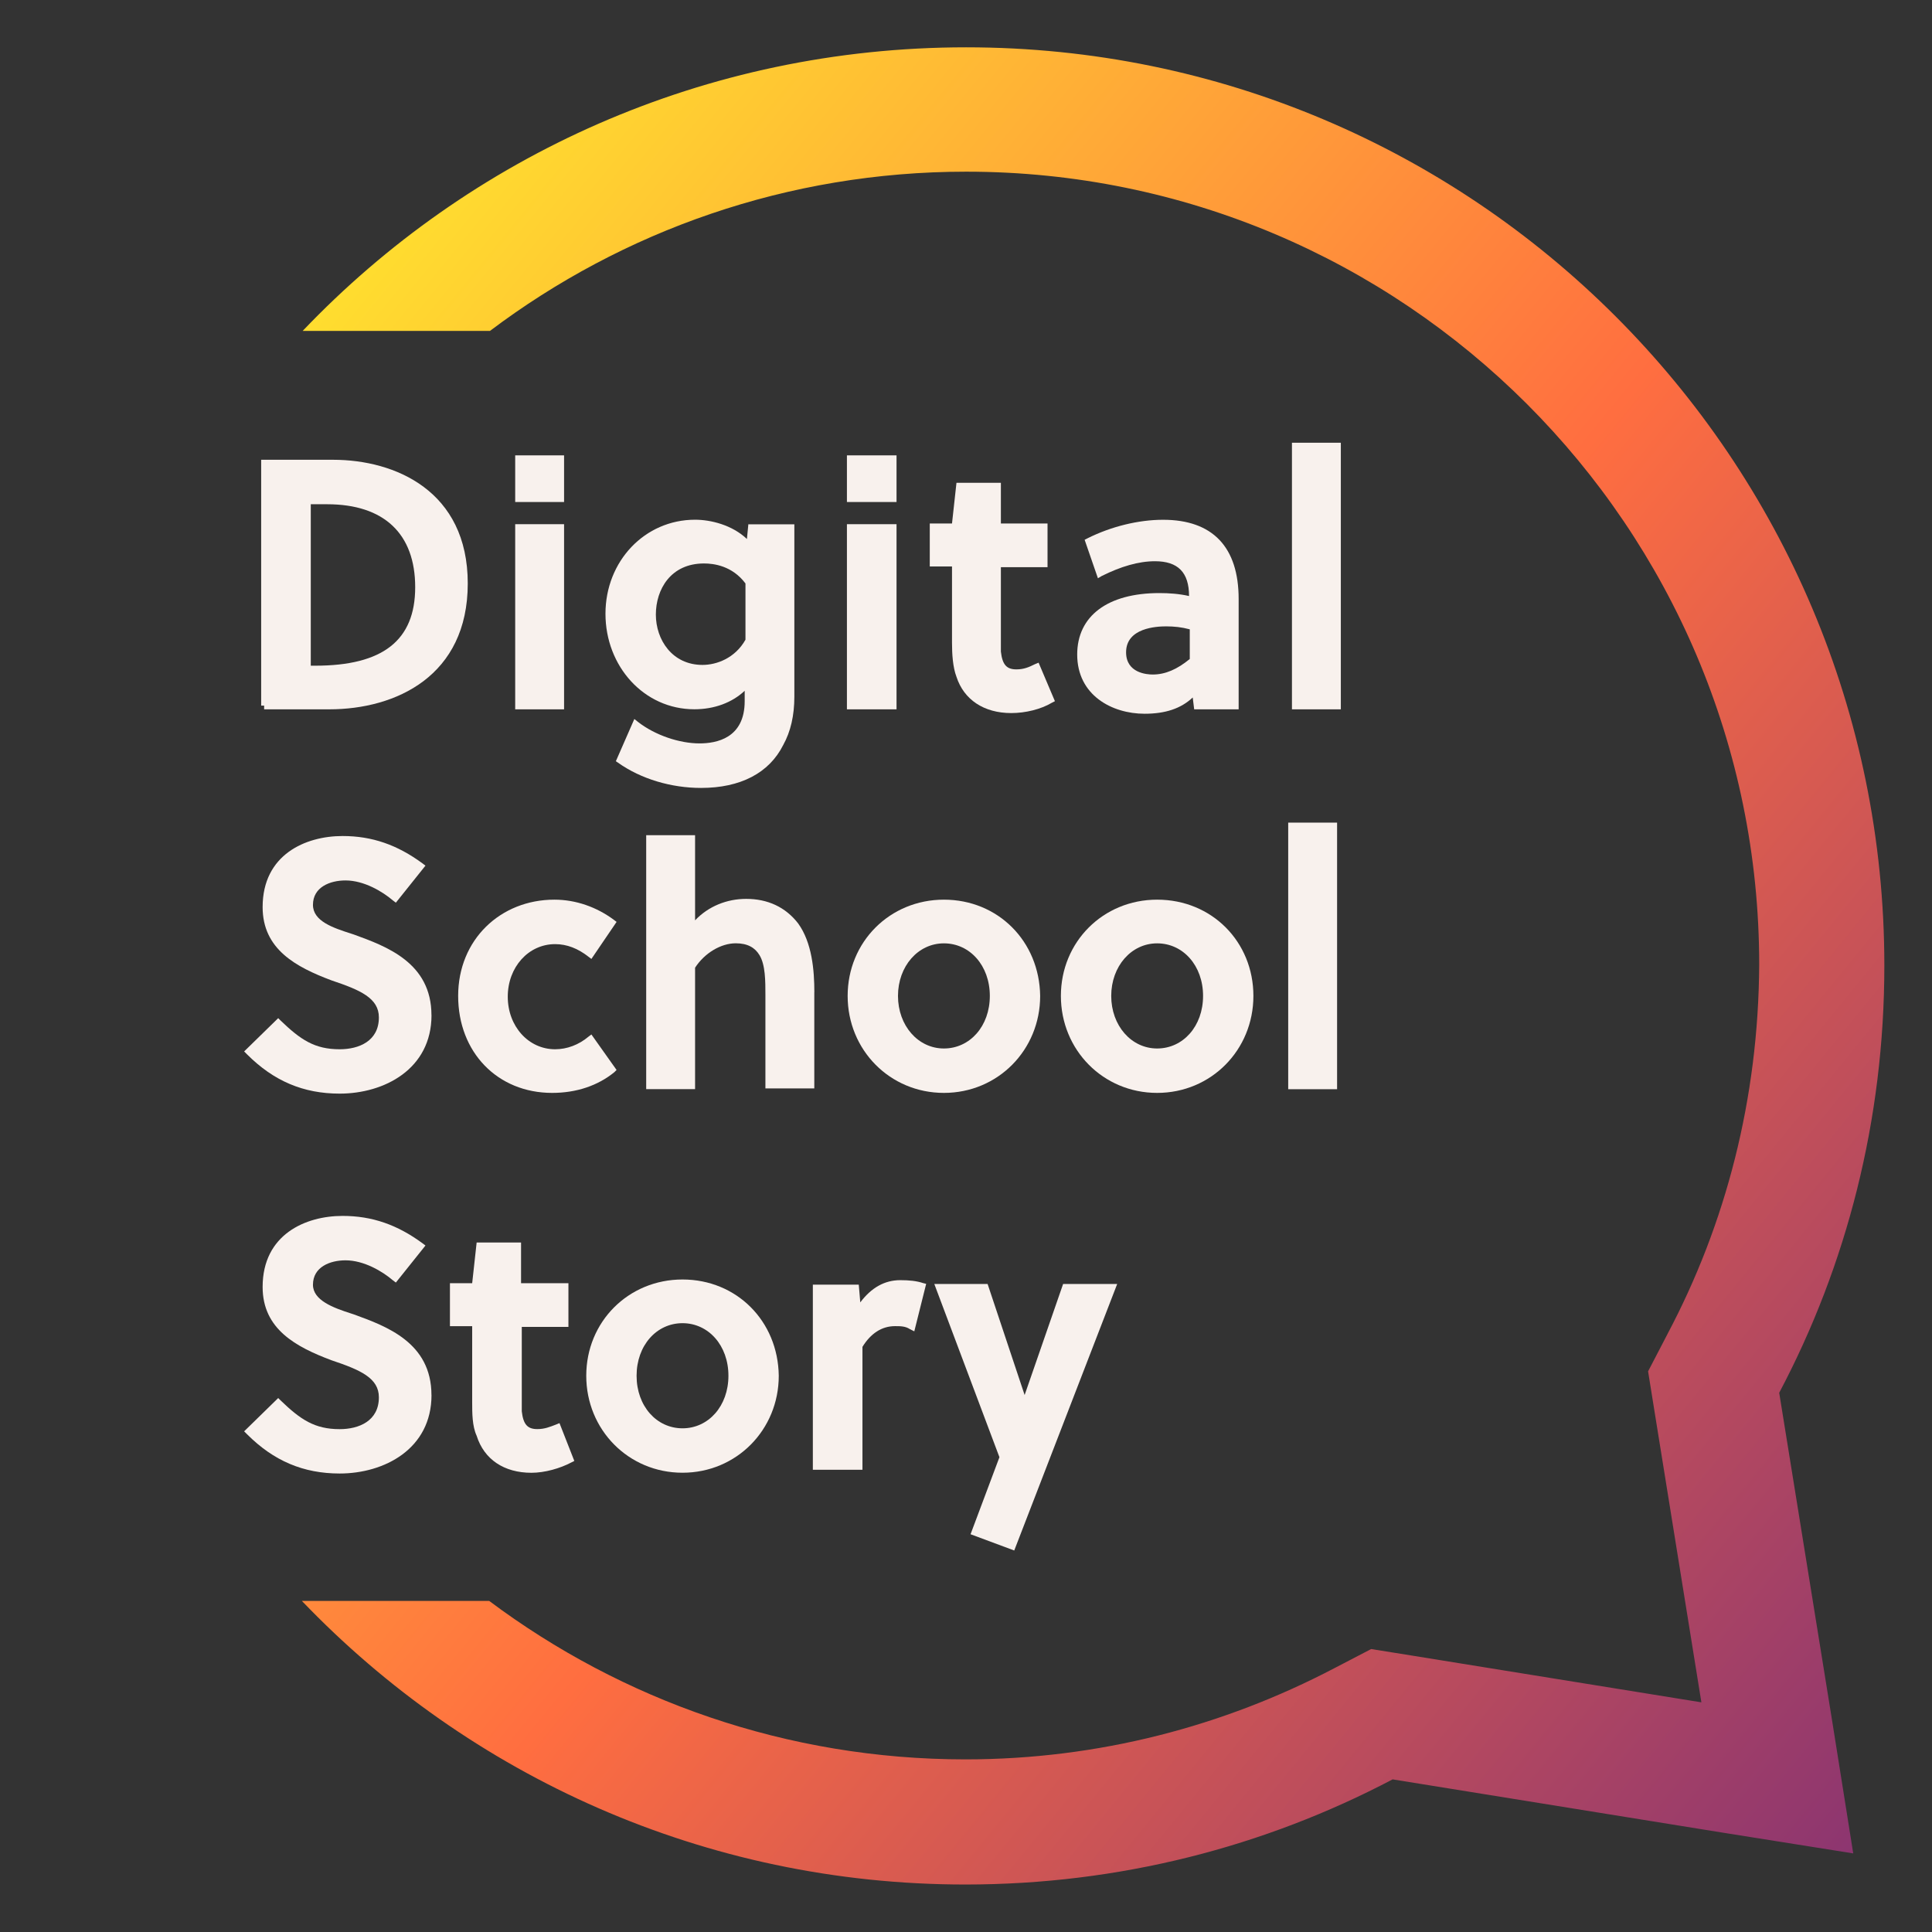
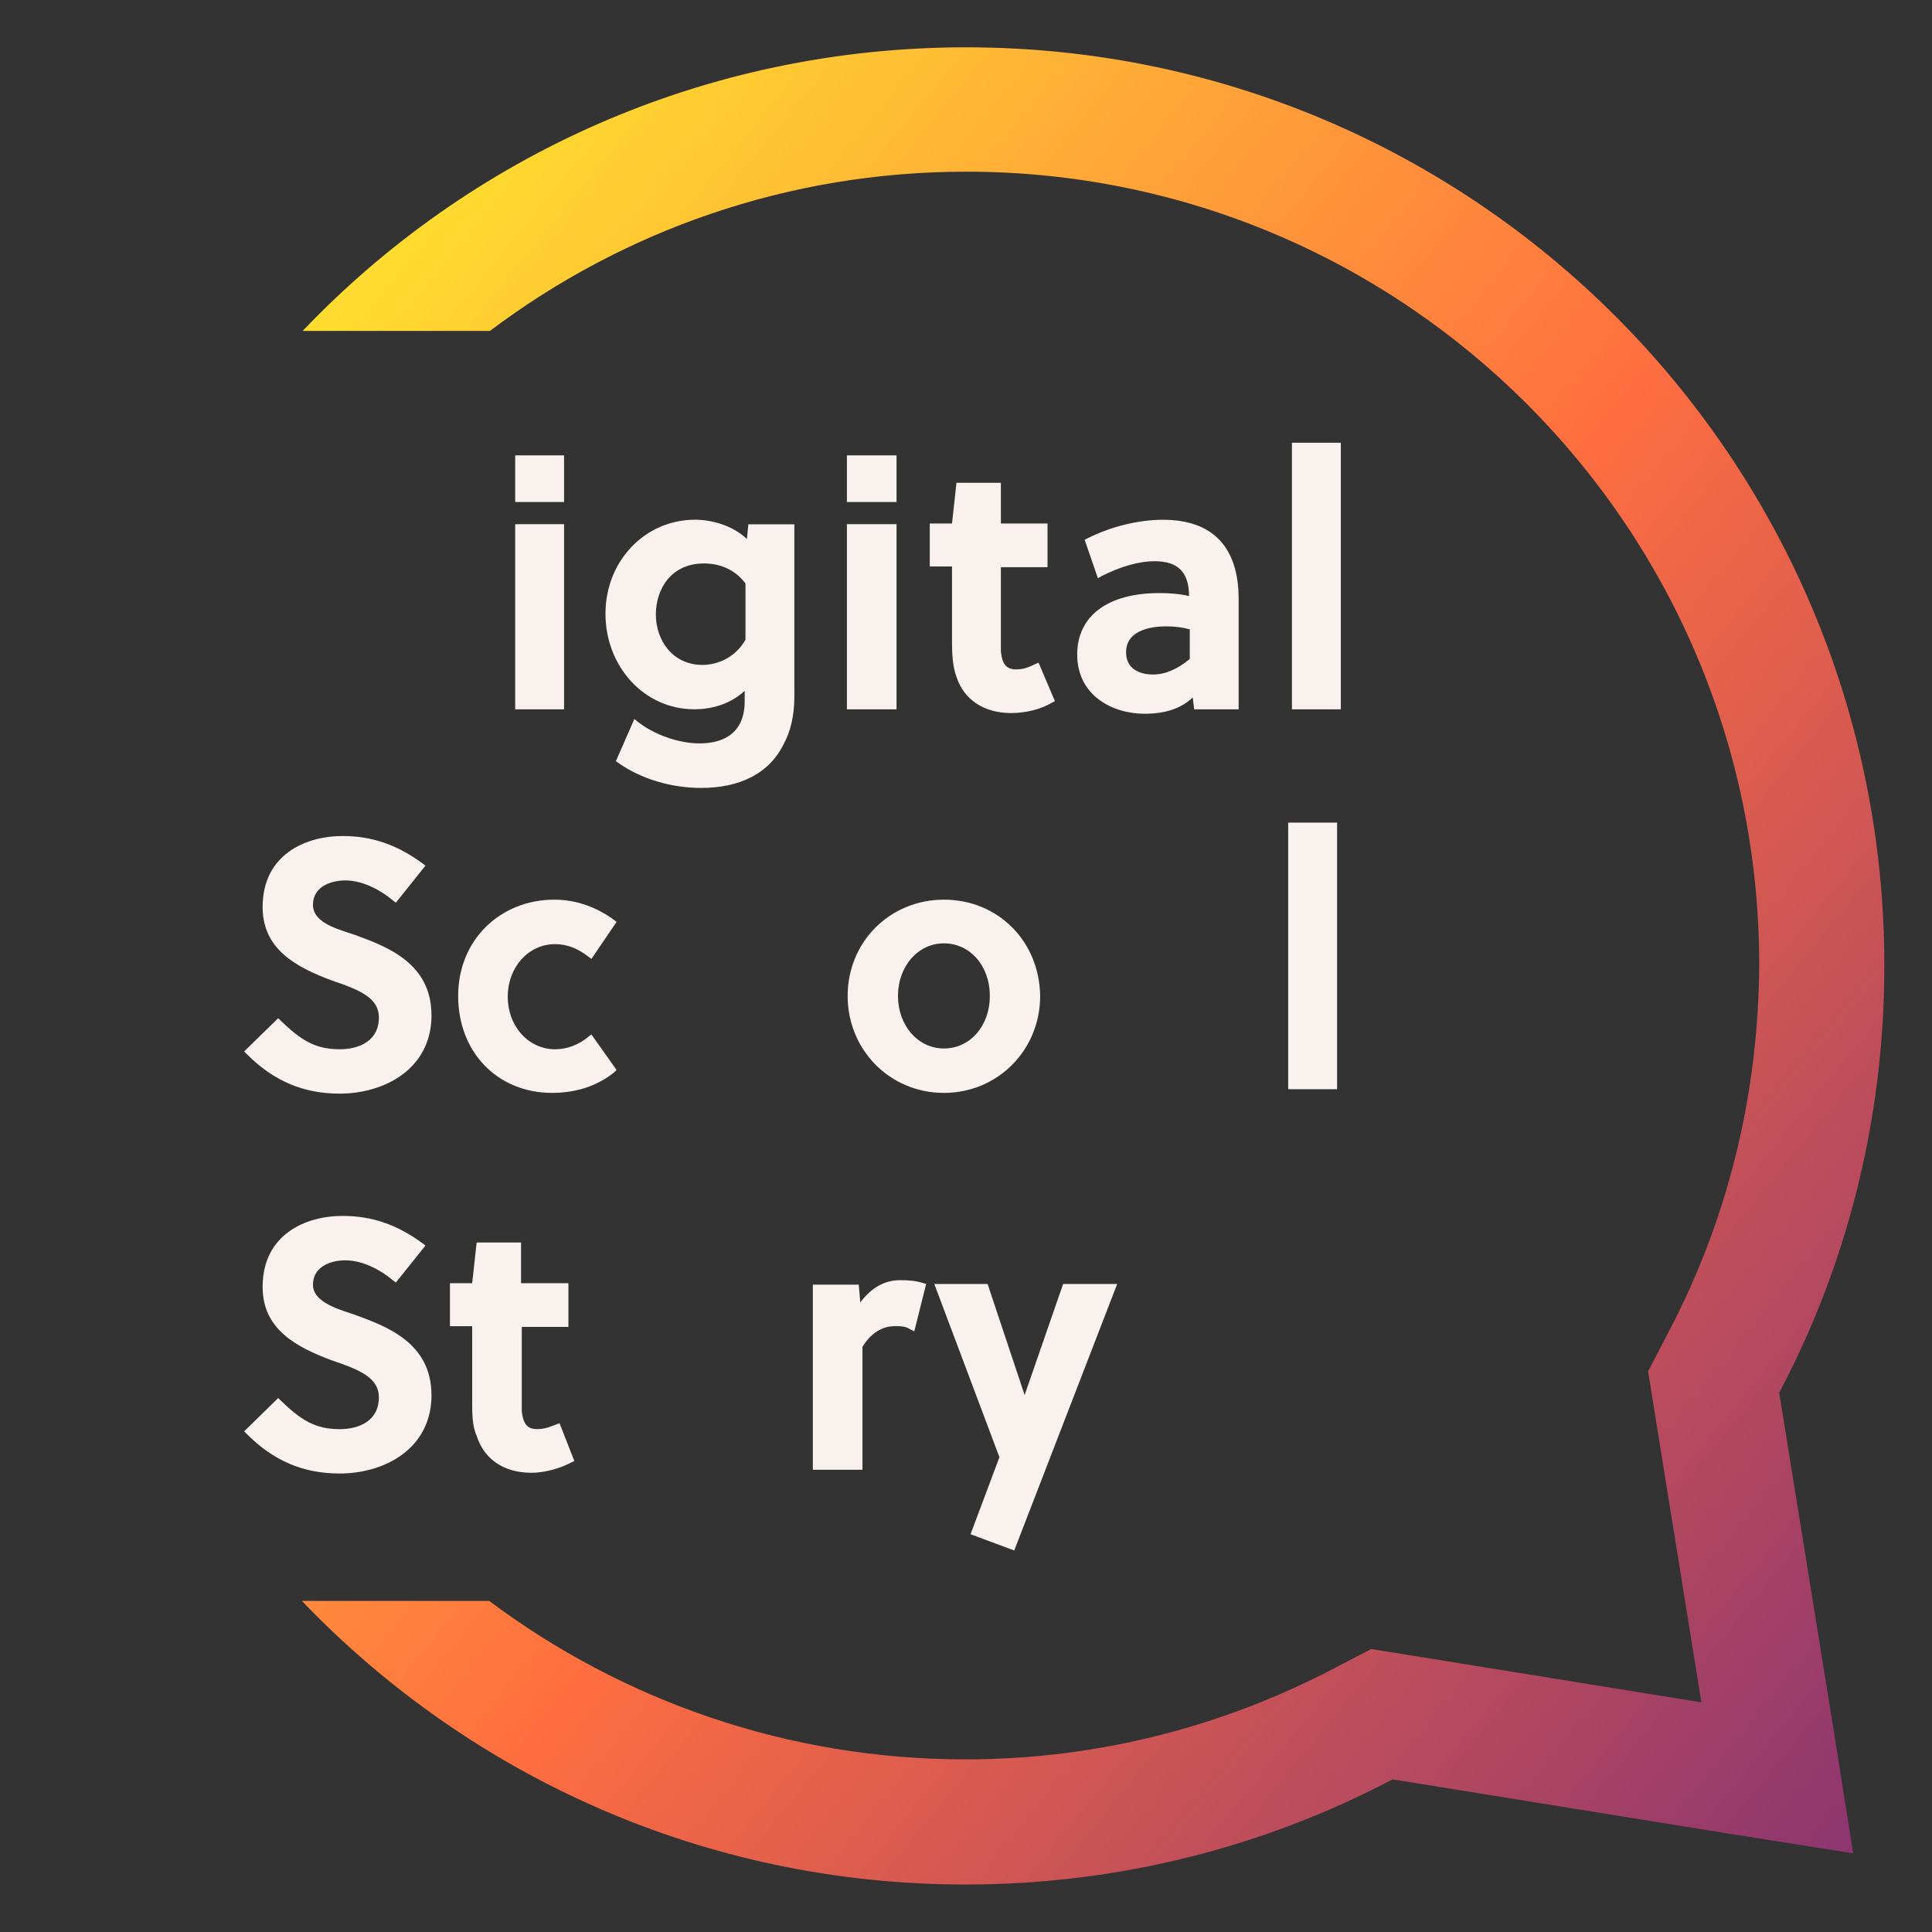
<svg xmlns="http://www.w3.org/2000/svg" id="Logo-pure" viewBox="0 0 345.83 345.83">
  <rect x="0" y="0" width="345.83" height="345.83" fill="#333333" stroke="none" />
  <defs>
    <style>
      .cls-1 {
        fill: url(#linear-gradient);
        fill-rule: evenodd;
      }

      .cls-1, .cls-2 {
        stroke-width: 0px;
      }

      .cls-2 {
        fill: #f8f1ed;
      }
    </style>
    <linearGradient id="linear-gradient" x1="29.41" y1="135.26" x2="351.9" y2="-128.05" gradientTransform="translate(0 191) scale(1 -1)" gradientUnits="userSpaceOnUse">
      <stop offset="0" stop-color="#ffea2d" />
      <stop offset=".51" stop-color="#ff6e40" />
      <stop offset="1" stop-color="#883372" />
    </linearGradient>
  </defs>
  <g>
-     <path class="cls-2" d="M59.61,82.3h-12.86v44.01h.53v.66h11.66c11.93,0,24.79-5.96,24.79-22.53s-12.99-22.14-24.12-22.14ZM55.63,90.26h2.92c10.21,0,15.77,5.3,15.77,14.85s-5.83,14.05-17.89,14.05h-.8v-28.89Z" />
    <g>
      <rect class="cls-2" x="92.22" y="93.83" width="8.75" height="33.14" />
      <rect class="cls-2" x="92.22" y="81.51" width="8.75" height="8.35" />
    </g>
    <path class="cls-2" d="M133.97,93.7l-.27,2.78c-2.65-2.52-6.49-3.45-9.28-3.45-9.01,0-16.04,7.42-16.04,16.83s6.89,17.1,15.91,17.1c3.58,0,6.76-1.19,9.01-3.31v1.86c0,6.63-5.04,7.56-8.09,7.56-3.58,0-7.95-1.46-11-3.84l-.66-.53-3.31,7.56.4.27c4.11,2.92,9.54,4.51,14.85,4.51,7.02,0,12.19-2.65,14.71-7.69,1.33-2.39,1.99-5.3,1.99-8.62v-30.88h-8.22v-.13ZM125.75,119.02c-5.43,0-8.35-4.51-8.35-9.01s2.65-9.15,8.62-9.15c1.72,0,5.04.4,7.42,3.58v10.07c-1.86,3.31-5.17,4.51-7.69,4.51Z" />
    <g>
      <rect class="cls-2" x="151.6" y="93.83" width="8.88" height="33.14" />
      <rect class="cls-2" x="151.6" y="81.51" width="8.88" height="8.35" />
    </g>
    <path class="cls-2" d="M188.84,125.51l-.53.27c-1.99,1.19-4.77,1.86-7.29,1.86-4.9,0-8.48-2.39-9.81-6.49-.66-1.72-.8-4.11-.8-6.1v-13.65h-3.98v-7.69h3.98l.8-7.29h7.95v7.29h8.35v7.82h-8.35v15.11c.27,2.39,1.06,3.18,2.78,3.18,1.33,0,2.25-.4,3.31-.93l.66-.27,2.92,6.89Z" />
    <path class="cls-2" d="M208.2,93.04c-4.38,0-9.28,1.19-13.52,3.31l-.53.27,2.38,6.89.67-.4c3.44-1.72,6.62-2.65,9.54-2.65,4.11,0,6.1,1.99,6.1,6.23-1.73-.4-3.58-.53-5.31-.53-9.27,0-14.71,4.11-14.71,11,0,7.29,6.23,10.6,12.06,10.6,3.71,0,6.5-.92,8.62-2.91l.26,2.12h7.96v-19.75c0-9.28-4.64-14.18-13.52-14.18ZM212.97,117.96c-2.25,1.85-4.38,2.78-6.63,2.78-1.06,0-4.77-.27-4.77-3.98,0-4.37,5.43-4.64,7.16-4.64,1.46,0,2.78.14,4.24.53v5.31Z" />
    <rect class="cls-2" x="231.26" y="79.25" width="8.75" height="47.72" />
    <path class="cls-2" d="M77.24,181.71c0,9.68-8.48,14.05-16.44,14.05-6.49,0-11.8-2.25-16.57-7.02l-.53-.53,6.1-5.96.4.4c3.58,3.45,6.1,5.17,10.6,5.17,3.45,0,7.02-1.46,7.02-5.7,0-3.45-3.31-4.9-8.48-6.63-6.36-2.39-12.33-5.57-12.33-13.12,0-9.41,7.69-12.72,14.31-12.72,5.3,0,9.81,1.59,14.31,4.9l.53.4-5.3,6.63-.53-.4c-1.86-1.59-5.17-3.58-8.48-3.58-2.78,0-5.83,1.19-5.83,4.37,0,2.92,3.58,4.11,6.89,5.17l.4.13c5.83,2.12,13.92,5.04,13.92,14.45Z" />
    <path class="cls-2" d="M110.37,191.52l-.4.4c-2.92,2.39-6.76,3.71-11.13,3.71-9.81,0-16.83-7.29-16.83-17.36s7.56-17.23,17.23-17.23c3.84,0,7.56,1.33,10.6,3.58l.53.4-4.51,6.63-.53-.4c-1.86-1.46-3.84-2.25-5.96-2.25-4.77,0-8.48,4.11-8.48,9.41s3.71,9.41,8.48,9.41c2.12,0,4.24-.8,5.96-2.25l.53-.4,4.51,6.36Z" />
-     <path class="cls-2" d="M145.76,177.6v17.23h-8.75v-16.7c0-2.52,0-5.43-1.06-7.16-.8-1.33-2.12-2.12-4.24-2.12-2.65,0-5.57,1.72-7.29,4.37v21.74h-8.75v-45.46h8.75v15.24c2.39-2.52,5.7-3.84,9.15-3.84,3.84,0,7.02,1.46,9.28,4.37,2.52,3.45,2.92,8.48,2.92,12.33Z" />
    <path class="cls-2" d="M168.96,161.04c-9.68,0-17.23,7.56-17.23,17.23s7.56,17.36,17.23,17.36,17.23-7.69,17.23-17.36c-.13-9.81-7.56-17.23-17.23-17.23ZM168.96,187.68c-4.64,0-8.22-4.11-8.22-9.41s3.58-9.41,8.22-9.41,8.22,3.98,8.22,9.41-3.58,9.41-8.22,9.41Z" />
-     <path class="cls-2" d="M207.13,161.04c-9.68,0-17.23,7.56-17.23,17.23s7.56,17.36,17.23,17.36,17.23-7.69,17.23-17.36-7.42-17.23-17.23-17.23ZM207.13,187.68c-4.64,0-8.22-4.11-8.22-9.41s3.58-9.41,8.22-9.41,8.22,3.98,8.22,9.41-3.58,9.41-8.22,9.41Z" />
    <rect class="cls-2" x="230.59" y="147.25" width="8.75" height="47.72" />
    <path class="cls-2" d="M77.24,249.71c0,9.68-8.48,14.05-16.44,14.05-6.49,0-11.8-2.25-16.57-7.02l-.53-.53,6.1-5.96.4.4c3.58,3.45,6.1,5.17,10.6,5.17,3.45,0,7.02-1.46,7.02-5.7,0-3.45-3.31-4.9-8.48-6.63-6.36-2.39-12.33-5.57-12.33-13.12,0-9.41,7.69-12.72,14.31-12.72,5.3,0,9.81,1.59,14.31,4.9l.53.4-5.3,6.63-.53-.4c-1.86-1.59-5.17-3.58-8.48-3.58-2.78,0-5.83,1.19-5.83,4.37,0,2.78,3.58,4.11,6.89,5.17l.4.13c5.83,2.12,13.92,5.04,13.92,14.45Z" />
    <path class="cls-2" d="M102.82,261.5l-.53.27c-1.99,1.06-4.77,1.86-7.16,1.86-4.9,0-8.48-2.39-9.81-6.63-.8-1.72-.8-4.11-.8-5.96v-13.65h-3.98v-7.69h3.98l.8-7.29h7.95v7.29h8.48v7.82h-8.35v15.11c.27,2.39,1.06,3.18,2.78,3.18,1.33,0,2.25-.4,3.31-.8l.66-.27,2.65,6.76Z" />
-     <path class="cls-2" d="M122.17,229.03c-9.68,0-17.23,7.56-17.23,17.23s7.56,17.36,17.23,17.36,17.23-7.69,17.23-17.36c-.13-9.81-7.56-17.23-17.23-17.23ZM122.17,255.67c-4.64,0-8.22-3.98-8.22-9.41s3.58-9.41,8.22-9.41,8.22,3.98,8.22,9.41-3.58,9.41-8.22,9.41Z" />
    <path class="cls-2" d="M165.78,229.83l-2.12,8.48-.8-.4c-.8-.53-1.72-.53-2.65-.53-2.39,0-4.37,1.33-5.83,3.71v22h-8.88v-33.14h8.22l.27,3.18c1.99-2.65,4.37-3.98,7.16-3.98,1.59,0,2.92.13,4.11.53l.53.13Z" />
    <polygon class="cls-2" points="199.98 229.83 181.55 277.54 173.73 274.63 178.9 260.84 167.24 229.83 176.78 229.83 183.41 249.71 190.3 229.83 199.98 229.83" />
  </g>
  <path class="cls-1" d="M298.46,238.84l-3.45,6.63,1.19,7.42,8.35,51.83-51.69-8.35-7.42-1.19-6.63,3.45c-19.75,10.34-42.15,16.3-66.01,16.3-31.94,0-61.5-10.6-85.23-28.36h-33.53c29.96,31.28,72.1,50.76,118.76,50.76,27.57,0,53.55-6.76,76.48-18.82l59.12,9.54,23.33,3.71-3.71-23.33-9.54-59.12c12.06-22.8,18.82-48.78,18.82-76.48,0-90.79-73.56-164.36-164.36-164.36-46.79,0-88.94,19.48-118.76,50.76h33.53c23.73-17.89,53.28-28.5,85.23-28.5,78.33,0,141.96,63.49,141.96,141.96-.13,23.99-5.96,46.39-16.44,66.14Z" />
</svg>